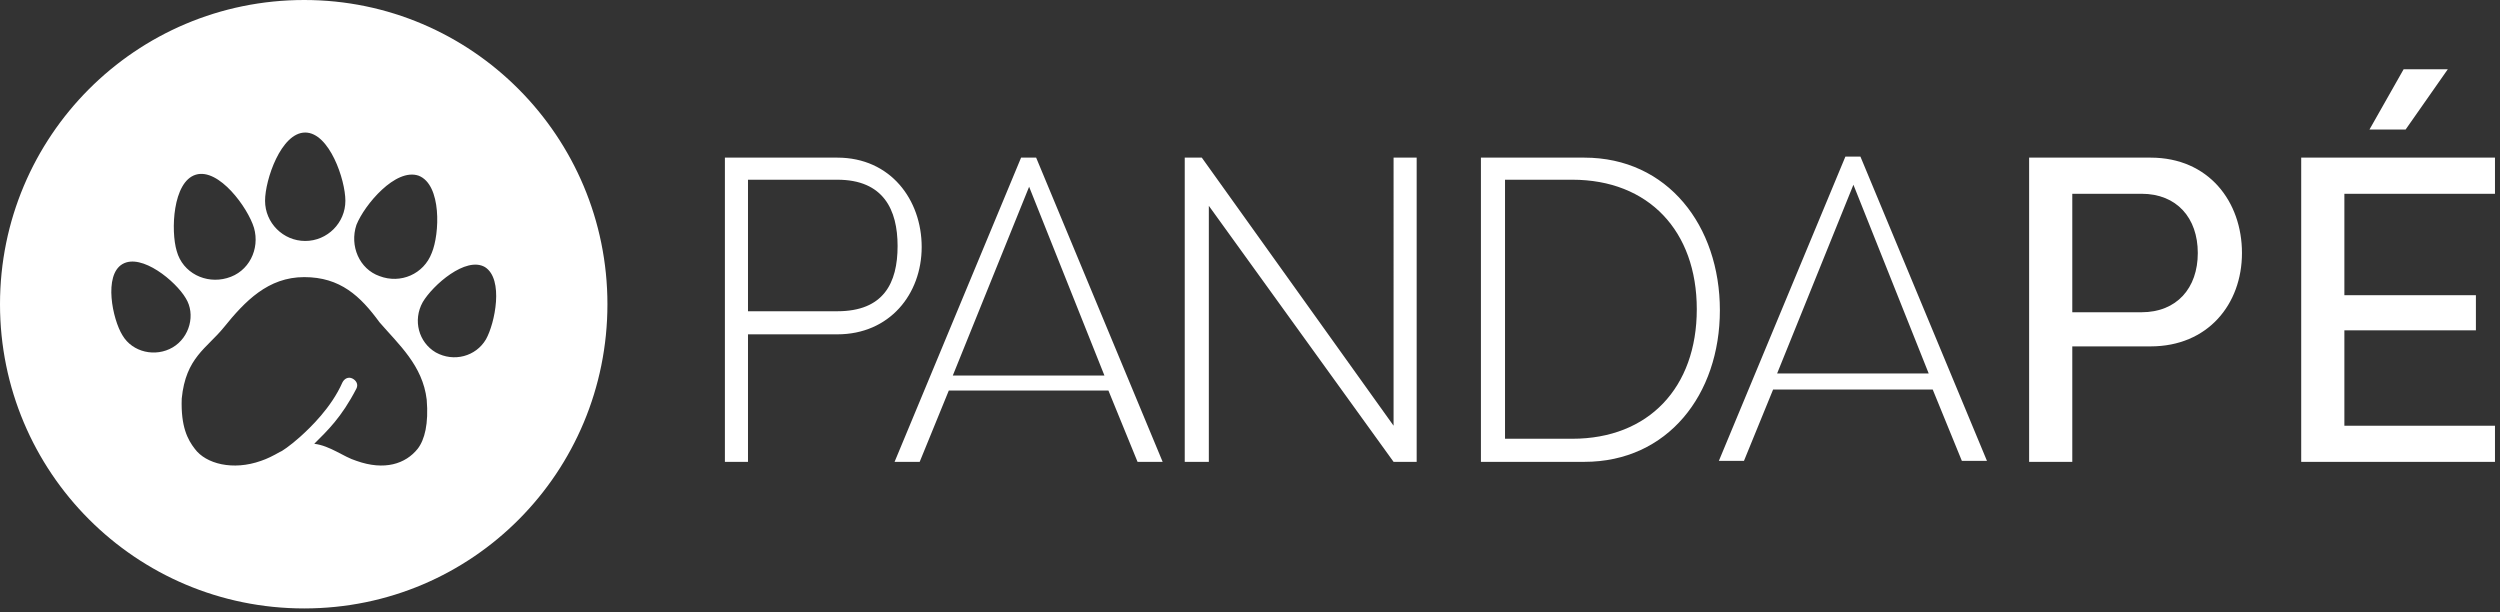
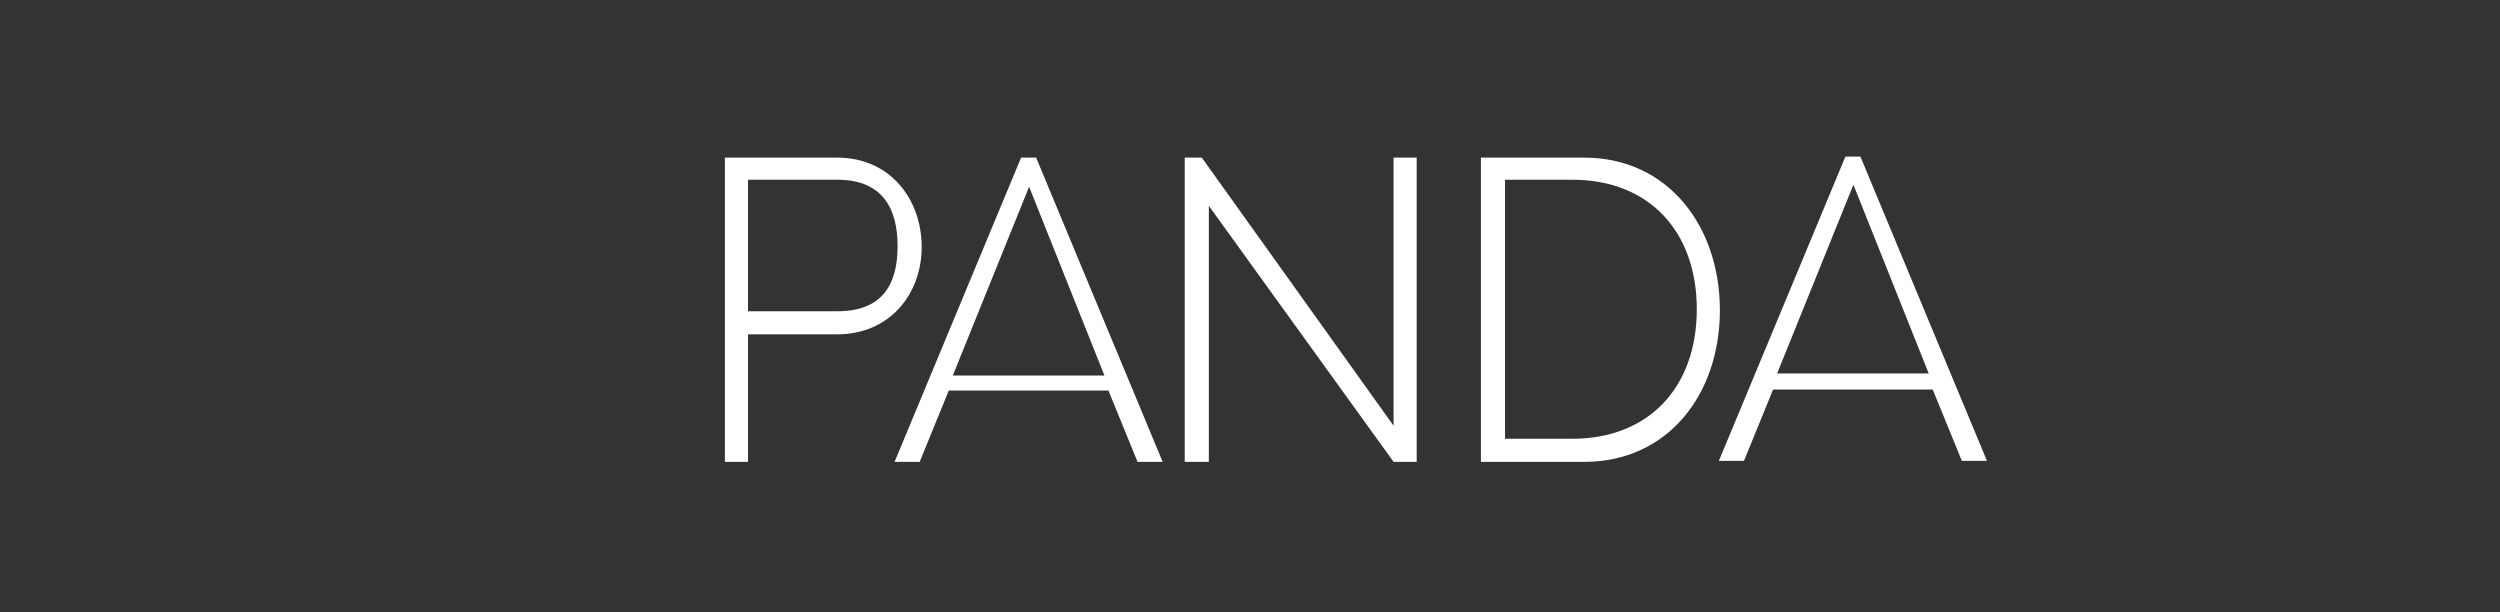
<svg xmlns="http://www.w3.org/2000/svg" version="1.1" id="Camada_1" x="0px" y="0px" viewBox="0 0 249 61" style="enable-background:new 0 0 249 61;" xml:space="preserve">
  <rect x="0" y="0" width="249" height="61" fill="#333333" stroke="none" />
  <style type="text/css">
	.st0{fill-rule:evenodd;clip-rule:evenodd;fill:#FFFFFF;}
</style>
  <path class="st0" d="M83.4,15.7c5.3,0,8.4,4.2,8.4,8.9c0,4.7-3.2,8.7-8.4,8.7h-8.9V46h-2.3V15.7H83.4z M103.2,15.7L115.8,46h-2.5  l-2.9-7.1H94.5L91.6,46h-2.5l12.6-30.3H103.2L103.2,15.7z M102.5,18.6l-7.6,18.8H110L102.5,18.6z M83.4,17.9h-8.9V31h8.9  c4.6,0,6-2.8,6-6.5C89.4,20.9,88,17.9,83.4,17.9L83.4,17.9z M120.4,20.5V46H118V15.7h1.7l19.1,26.7V15.7h2.3V46h-2.3L120.4,20.5  L120.4,20.5z M157.8,15.7c8.3,0,13.5,6.8,13.5,15.2S166.1,46,157.8,46h-10.3V15.7H157.8z M185.3,15.6l12.6,30.3h-2.5l-2.9-7.1h-15.9  l-2.9,7.1h-2.5l12.6-30.3H185.3L185.3,15.6z M156.6,17.9h-6.7v25.8h6.7c7.6,0,12.4-5.1,12.4-12.9S164.2,17.9,156.6,17.9z   M184.6,18.4L177,37.2h15.1L184.6,18.4z" />
-   <path class="st0" d="M213.3,31.1c3.5,0,5.6-2.4,5.6-5.9s-2.1-5.9-5.6-5.9h-6.9v11.8H213.3z M202.1,46V15.7h12.1  c5.8,0,9.1,4.4,9.1,9.5s-3.4,9.3-9.1,9.3h-7.8V46H202.1L202.1,46z M243.8,6.9l-4.2,6H236l3.4-6H243.8z M248.5,46h-19.3V15.7h19.3  v3.6h-15v10.1h13.1v3.5h-13.1v9.5h15V46L248.5,46z" />
-   <path class="st0" d="M30.3,0C13.5,0,0,13.6,0,30.3s13.5,30.3,30.3,30.3S60.5,47,60.5,30.3S47,0,30.3,0z M35.5,22.4  c0.8-2,3.9-5.7,6.2-4.9c2.3,0.9,2.1,5.8,1.3,7.7c-0.8,2.1-3.1,3.1-5.2,2.3C35.8,26.8,34.8,24.5,35.5,22.4z M30.4,13.2  c2.4,0,4,4.7,4,6.8c0,2.2-1.8,4-4,4s-4-1.8-4-4C26.4,17.9,28,13.2,30.4,13.2z M19.5,17.4c2.3-0.7,5.2,3.3,5.8,5.3  c0.6,2.1-0.5,4.4-2.7,5c-2.1,0.6-4.4-0.5-5-2.7C17,23,17.2,18.1,19.5,17.4L19.5,17.4z M17.2,34.6c-1.7,1-4,0.5-5-1.2  c-1-1.6-1.9-6,0-7.1c1.9-1.1,5.3,1.7,6.3,3.4C19.5,31.3,18.9,33.6,17.2,34.6L17.2,34.6z M41.6,44.7c-1.2,1.5-3.3,2.2-6.1,1.2  c-1.3-0.4-2.6-1.5-4.2-1.7c1.3-1.3,2.7-2.6,4.2-5.5c0.2-0.4,0-0.8-0.4-1s-0.8,0-1,0.4c-1.1,2.5-3.2,4.5-4.2,5.4  c-1,0.9-1.9,1.5-2,1.5c-0.7,0.4-1.3,0.7-1.9,0.9c-2.8,1-5.5,0.3-6.6-1.2c-0.7-0.9-1.4-2.2-1.3-5c0.4-4.1,2.5-5,4.2-7.1  c2.1-2.6,4.4-5,8-5c3.6,0,5.6,1.9,7.5,4.5c1.9,2.2,4.3,4.3,4.7,7.7C42.7,42.2,42.3,43.8,41.6,44.7L41.6,44.7z M48.4,33.8  c-1,1.7-3.2,2.3-5,1.3c-1.7-1-2.3-3.2-1.3-5c1-1.7,4.3-4.6,6.2-3.5C50.2,27.8,49.3,32.2,48.4,33.8z" />
</svg>